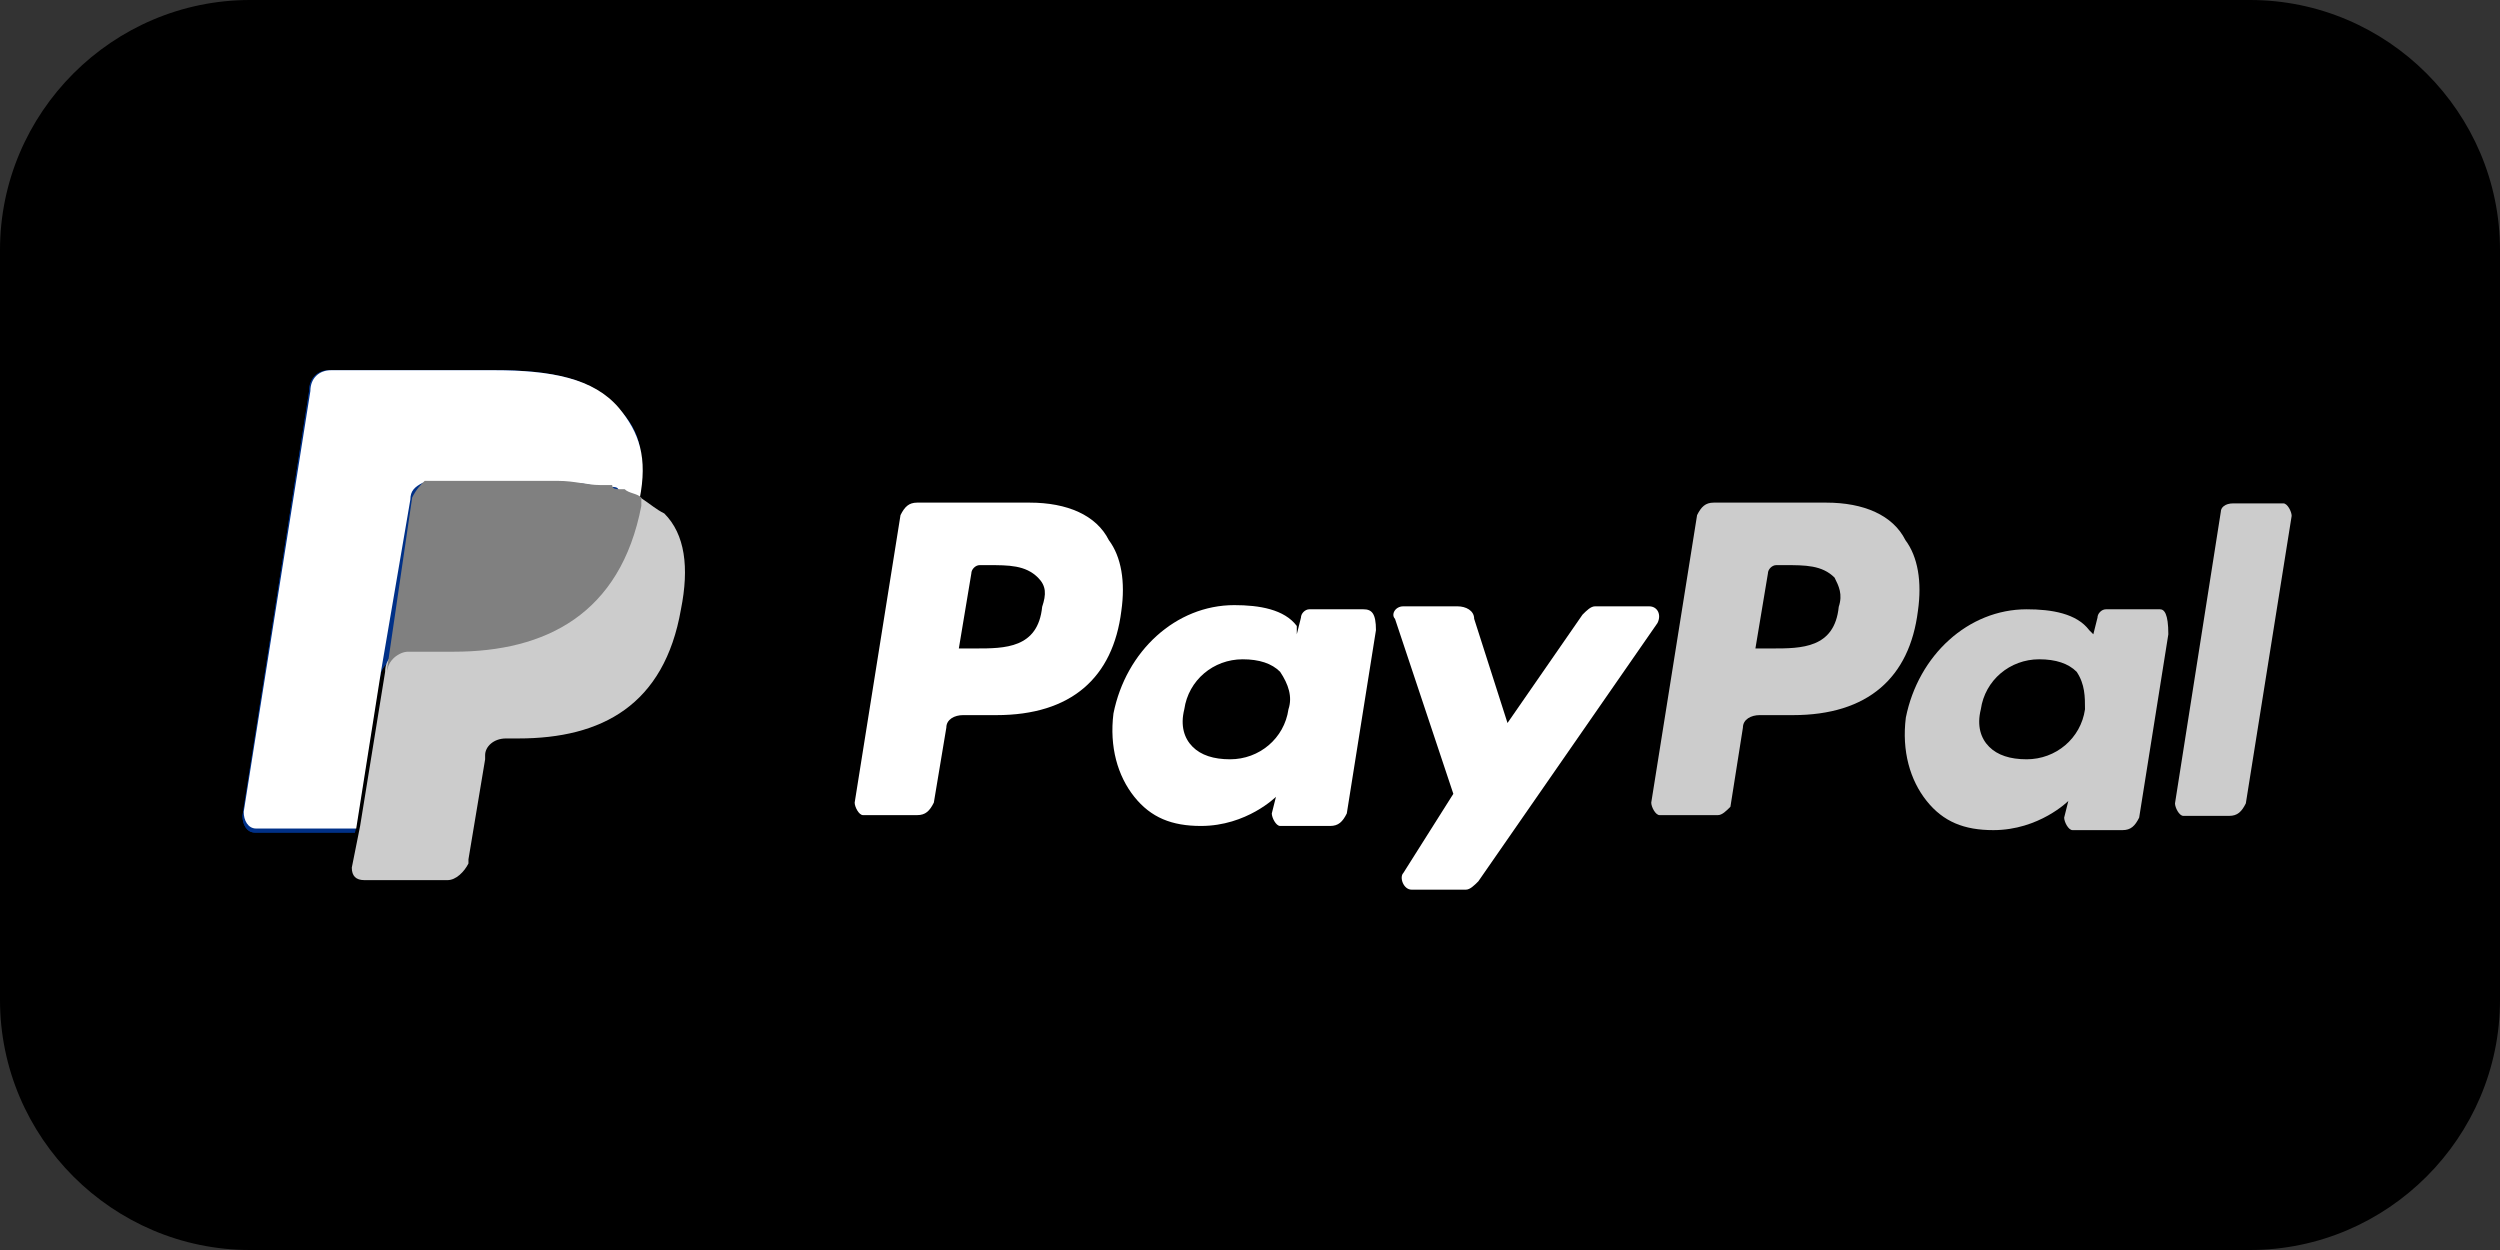
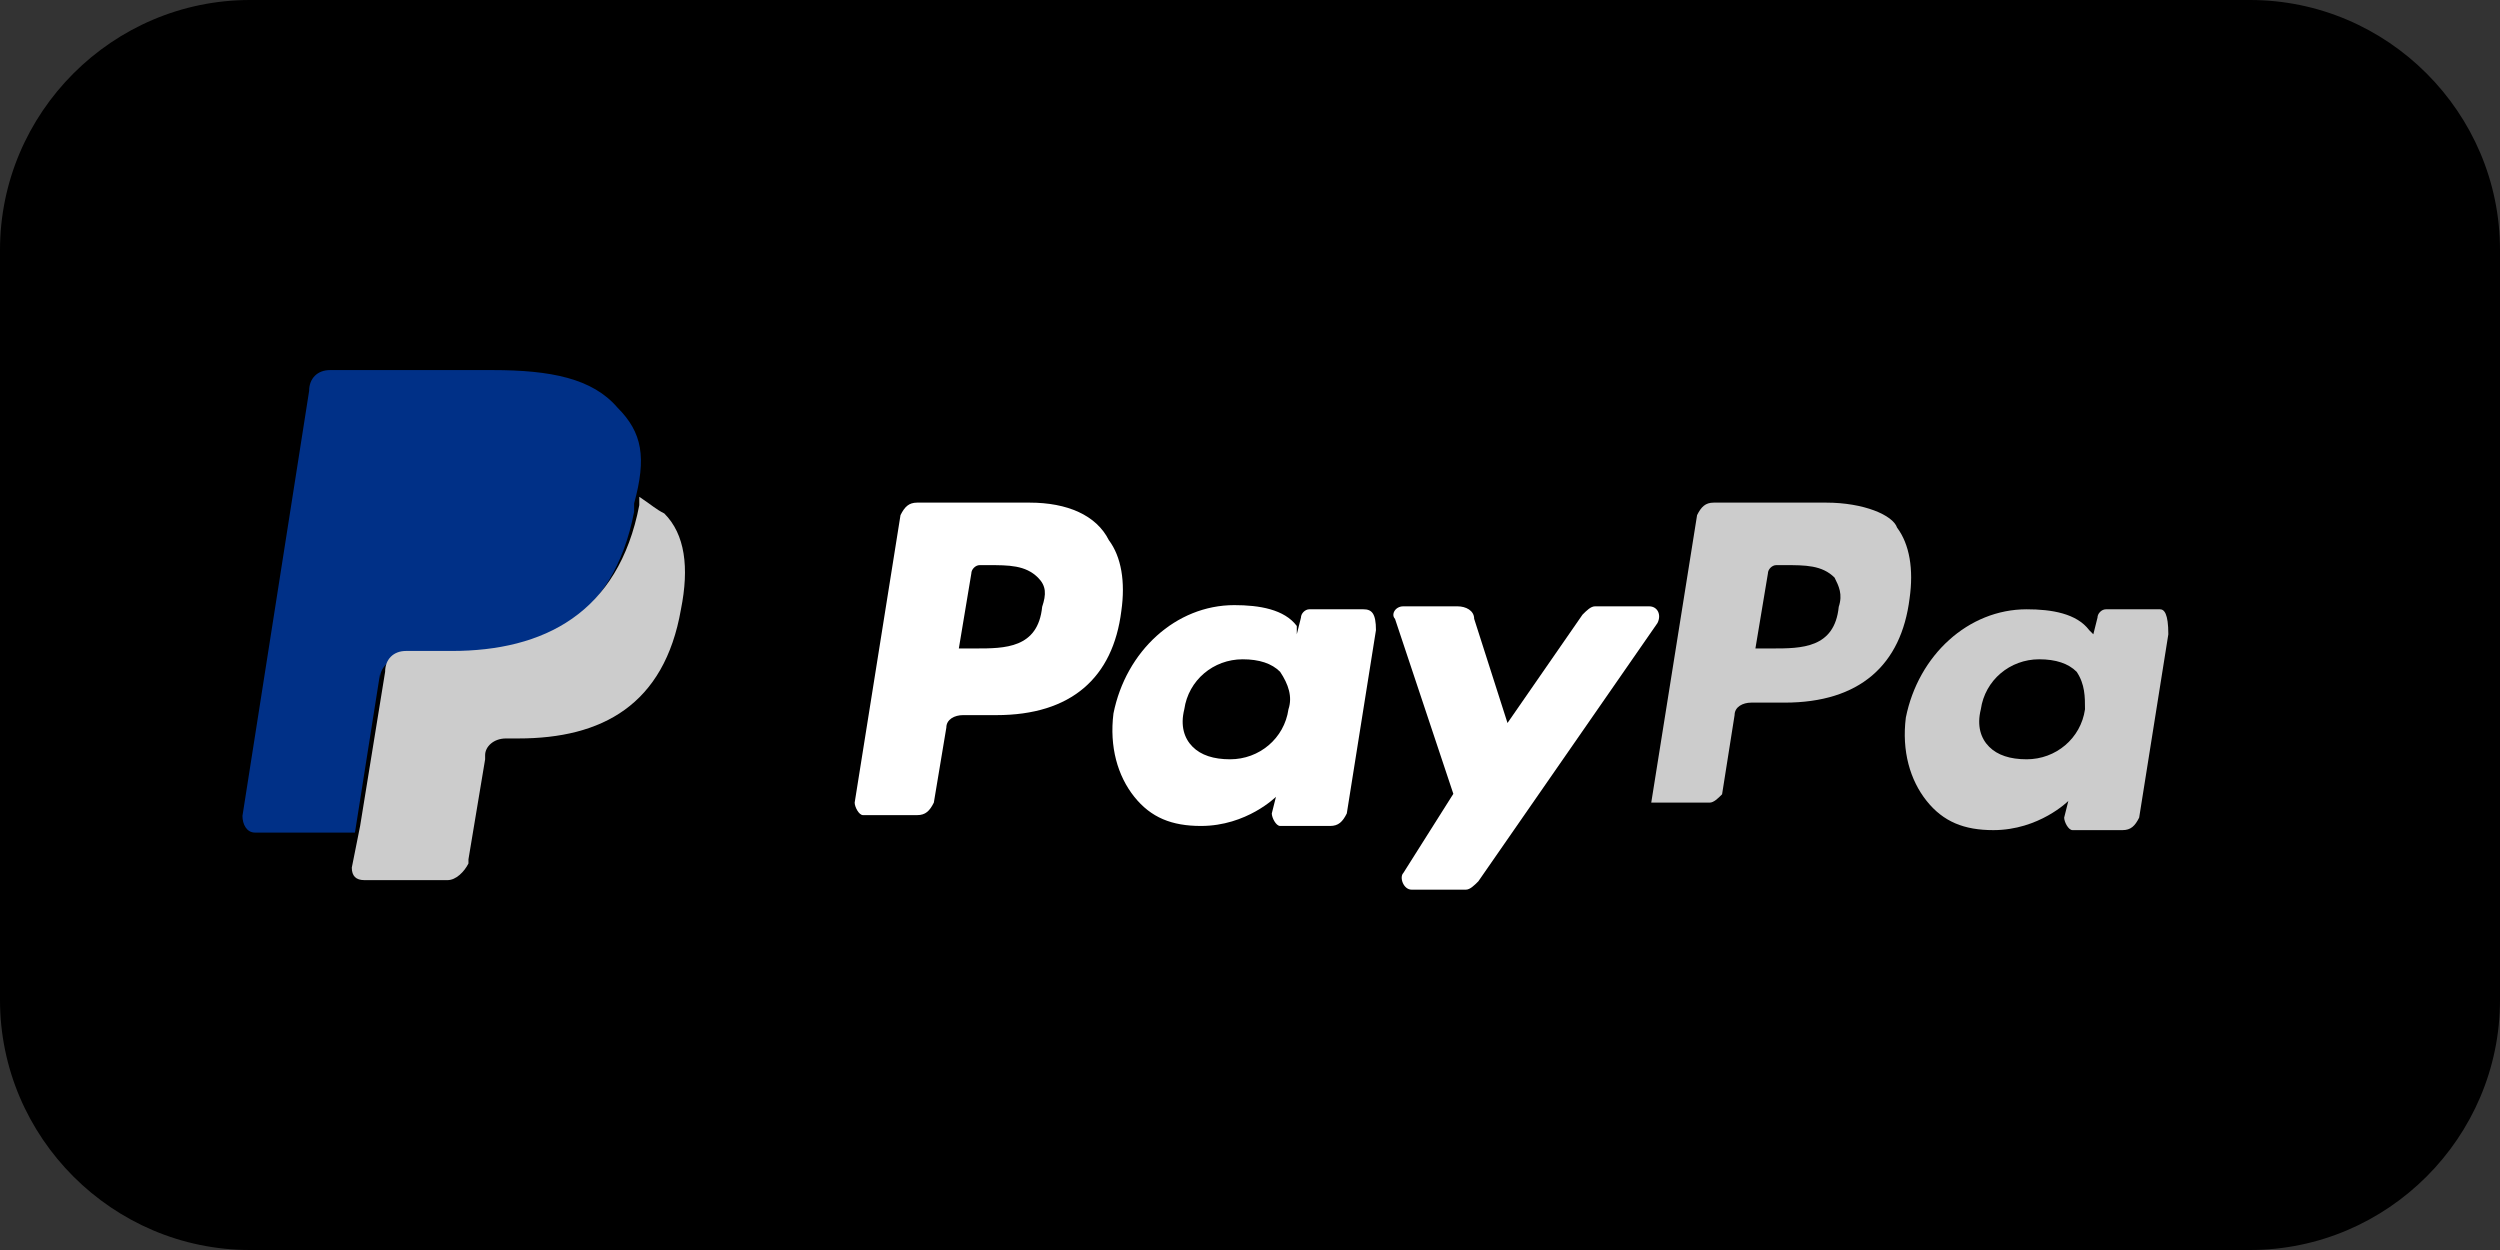
<svg xmlns="http://www.w3.org/2000/svg" id="Ebene_1" x="0px" y="0px" viewBox="0 0 60 30" style="enable-background:new 0 0 60 30;" xml:space="preserve">
  <rect x="0" y="0" width="60" height="30" fill="#333333" stroke="none" />
  <style type="text/css">	.st0{fill:#FFFFFF;}	.st1{fill:#003087;}	.st2{fill:#CCCCCC;}	.st3{fill:#808080;}</style>
  <path d="M54,30H6c-3.3,0-6-2.7-6-6V6c0-3.3,2.7-6,6-6H54c3.3,0,6,2.7,6,6V24C60,27.3,57.3,30,54,30z" />
  <g>
    <g transform="translate(32.419 40.982)">
      <path class="st1" d="M-17.6-31.2c-0.6-0.7-1.6-0.9-3-0.9h-3.9c-0.3,0-0.5,0.2-0.5,0.5l-1.6,10.2c0,0.2,0.1,0.4,0.3,0.4h2.4   l0.6-3.8l0,0.1c0-0.3,0.3-0.5,0.5-0.5h1.1c2.2,0,4-0.9,4.5-3.5c0-0.1,0-0.2,0-0.2C-16.9-30-17-30.6-17.6-31.2" />
    </g>
    <g transform="translate(117.33 26.863)">
-       <path class="st2" d="M-73.2-12.3c-0.1,1-0.9,1-1.6,1h-0.4l0.3-1.8c0-0.1,0.1-0.2,0.2-0.2h0.2c0.5,0,0.9,0,1.2,0.3   C-73.2-12.8-73.1-12.6-73.2-12.3 M-73.5-14.8h-2.7c-0.2,0-0.3,0.1-0.4,0.3l-1.1,6.9c0,0.1,0.1,0.3,0.2,0.3h1.4   c0.1,0,0.2-0.1,0.3-0.2l0.3-1.9c0-0.2,0.2-0.3,0.4-0.3h0.8c1.8,0,2.8-0.9,3-2.5c0.1-0.7,0-1.3-0.3-1.7   C-71.9-14.5-72.6-14.8-73.5-14.8" />
+       <path class="st2" d="M-73.2-12.3c-0.1,1-0.9,1-1.6,1h-0.4l0.3-1.8c0-0.1,0.1-0.2,0.2-0.2h0.2c0.5,0,0.9,0,1.2,0.3   C-73.2-12.8-73.1-12.6-73.2-12.3 M-73.5-14.8h-2.7c-0.2,0-0.3,0.1-0.4,0.3l-1.1,6.9h1.4   c0.1,0,0.2-0.1,0.3-0.2l0.3-1.9c0-0.2,0.2-0.3,0.4-0.3h0.8c1.8,0,2.8-0.9,3-2.5c0.1-0.7,0-1.3-0.3-1.7   C-71.9-14.5-72.6-14.8-73.5-14.8" />
    </g>
    <g transform="translate(62.012 26.863)">
      <path class="st0" d="M-37-12.3c-0.1,1-0.9,1-1.6,1h-0.4l0.3-1.8c0-0.1,0.1-0.2,0.2-0.2h0.2c0.5,0,0.9,0,1.2,0.3   C-36.9-12.8-36.9-12.6-37-12.3 M-37.3-14.8h-2.7c-0.2,0-0.3,0.1-0.4,0.3l-1.1,6.9c0,0.1,0.1,0.3,0.2,0.3h1.3   c0.2,0,0.3-0.1,0.4-0.3l0.3-1.8c0-0.2,0.2-0.3,0.4-0.3h0.8c1.8,0,2.8-0.9,3-2.5c0.1-0.7,0-1.3-0.3-1.7   C-35.7-14.5-36.4-14.8-37.3-14.8" />
    </g>
    <g transform="translate(79.123 19.723)">
      <path class="st0" d="M-48.2-2.7c-0.1,0.7-0.7,1.2-1.4,1.2c-0.4,0-0.7-0.1-0.9-0.3c-0.2-0.2-0.3-0.5-0.2-0.9   c0.1-0.7,0.7-1.2,1.4-1.2c0.4,0,0.7,0.1,0.9,0.3C-48.2-3.3-48.1-3-48.2-2.7 M-46.4-5.1h-1.3c-0.1,0-0.2,0.1-0.2,0.2l-0.1,0.4   L-48-4.7c-0.3-0.4-0.9-0.5-1.5-0.5c-1.4,0-2.6,1.1-2.9,2.6c-0.1,0.8,0.1,1.5,0.5,2c0.4,0.5,0.9,0.7,1.6,0.7c1.1,0,1.8-0.7,1.8-0.7   l-0.1,0.4c0,0.1,0.1,0.3,0.2,0.3h1.2c0.2,0,0.3-0.1,0.4-0.3l0.7-4.4C-46.1-5-46.2-5.1-46.4-5.1" />
    </g>
    <g transform="translate(134.44 19.723)">
      <path class="st2" d="M-84.4-2.7c-0.1,0.7-0.7,1.2-1.4,1.2c-0.4,0-0.7-0.1-0.9-0.3C-86.9-2-87-2.3-86.9-2.7   c0.1-0.7,0.7-1.2,1.4-1.2c0.4,0,0.7,0.1,0.9,0.3C-84.4-3.3-84.4-3-84.4-2.7 M-82.6-5.1h-1.3c-0.1,0-0.2,0.1-0.2,0.2l-0.1,0.4   l-0.1-0.1c-0.3-0.4-0.9-0.5-1.5-0.5c-1.4,0-2.6,1.1-2.9,2.6c-0.1,0.8,0.1,1.5,0.5,2c0.4,0.5,0.9,0.7,1.6,0.7   c1.1,0,1.8-0.7,1.8-0.7l-0.1,0.4c0,0.1,0.1,0.3,0.2,0.3h1.2c0.2,0,0.3-0.1,0.4-0.3l0.7-4.4C-82.4-5-82.5-5.1-82.6-5.1" />
    </g>
    <g transform="translate(104.08 26.952)">
      <path class="st0" d="M-64.5-12.4h-1.3c-0.1,0-0.2,0.1-0.3,0.2l-1.8,2.6l-0.8-2.5c0-0.2-0.2-0.3-0.4-0.3h-1.3   c-0.2,0-0.3,0.2-0.2,0.3l1.4,4.2L-70.4-6c-0.1,0.1,0,0.4,0.2,0.4h1.3c0.1,0,0.2-0.1,0.3-0.2l4.3-6.2   C-64.2-12.2-64.3-12.4-64.5-12.4" />
    </g>
    <g transform="translate(144 33.581)">
-       <path class="st2" d="M-90.7-21.3l-1.1,7c0,0.1,0.1,0.3,0.2,0.3h1.1c0.2,0,0.3-0.1,0.4-0.3l1.1-6.9c0-0.1-0.1-0.3-0.2-0.3h-1.2   C-90.6-21.5-90.7-21.4-90.7-21.3" />
-     </g>
+       </g>
    <g transform="translate(32.419 40.982)">
-       <path class="st1" d="M-17.6-31.2c-0.6-0.7-1.6-0.9-3-0.9h-3.9c-0.3,0-0.5,0.2-0.5,0.5l-1.6,10.2c0,0.2,0.1,0.4,0.3,0.4h2.4   l0.6-3.8l0,0.1c0-0.3,0.3-0.5,0.5-0.5h1.1c2.2,0,4-0.9,4.5-3.5c0-0.1,0-0.2,0-0.2C-16.9-30-17-30.6-17.6-31.2" />
-     </g>
+       </g>
    <g transform="translate(17.849 34.485)">
-       <path class="st0" d="M-8-22.5c0-0.2,0.1-0.3,0.3-0.4c0.1,0,0.1,0,0.2,0h3c0.4,0,0.7,0,1,0.1c0.1,0,0.2,0,0.3,0   c0.1,0,0.2,0,0.2,0.1c0,0,0.1,0,0.1,0c0.2,0.1,0.3,0.1,0.4,0.2c0.2-1,0-1.6-0.5-2.2c-0.6-0.7-1.6-0.9-3-0.9h-3.9   c-0.3,0-0.5,0.2-0.5,0.5L-12-15c0,0.2,0.1,0.4,0.3,0.4h2.4l0.6-3.8C-8.7-18.4-8-22.5-8-22.5z" />
-     </g>
+       </g>
    <g transform="translate(33.943 34.523)">
      <path class="st2" d="M-18.6-22.6c0,0.1,0,0.1,0,0.2c-0.5,2.6-2.3,3.5-4.5,3.5h-1.1c-0.3,0-0.5,0.2-0.5,0.5l-0.6,3.7l-0.2,1   c0,0.2,0.1,0.3,0.3,0.3h2c0.2,0,0.4-0.2,0.5-0.4l0-0.1l0.4-2.4l0-0.1c0-0.2,0.2-0.4,0.5-0.4h0.3c2,0,3.5-0.8,3.9-3.1   c0.2-1,0.1-1.8-0.4-2.3C-18.2-22.3-18.3-22.4-18.6-22.6" />
    </g>
    <g transform="translate(32.392 35.141)">
-       <path class="st3" d="M-17.5-23.4c-0.1,0-0.2,0-0.2-0.1c-0.1,0-0.2,0-0.3,0c-0.3,0-0.6-0.1-1-0.1h-3c-0.1,0-0.1,0-0.2,0   c-0.1,0.1-0.2,0.2-0.3,0.4l-0.6,4.1l0,0.1c0-0.3,0.3-0.5,0.5-0.5h1.1c2.2,0,4-0.9,4.5-3.5c0-0.1,0-0.2,0-0.2   c-0.1-0.1-0.3-0.1-0.4-0.2C-17.5-23.4-17.5-23.4-17.5-23.4" />
-     </g>
+       </g>
  </g>
</svg>